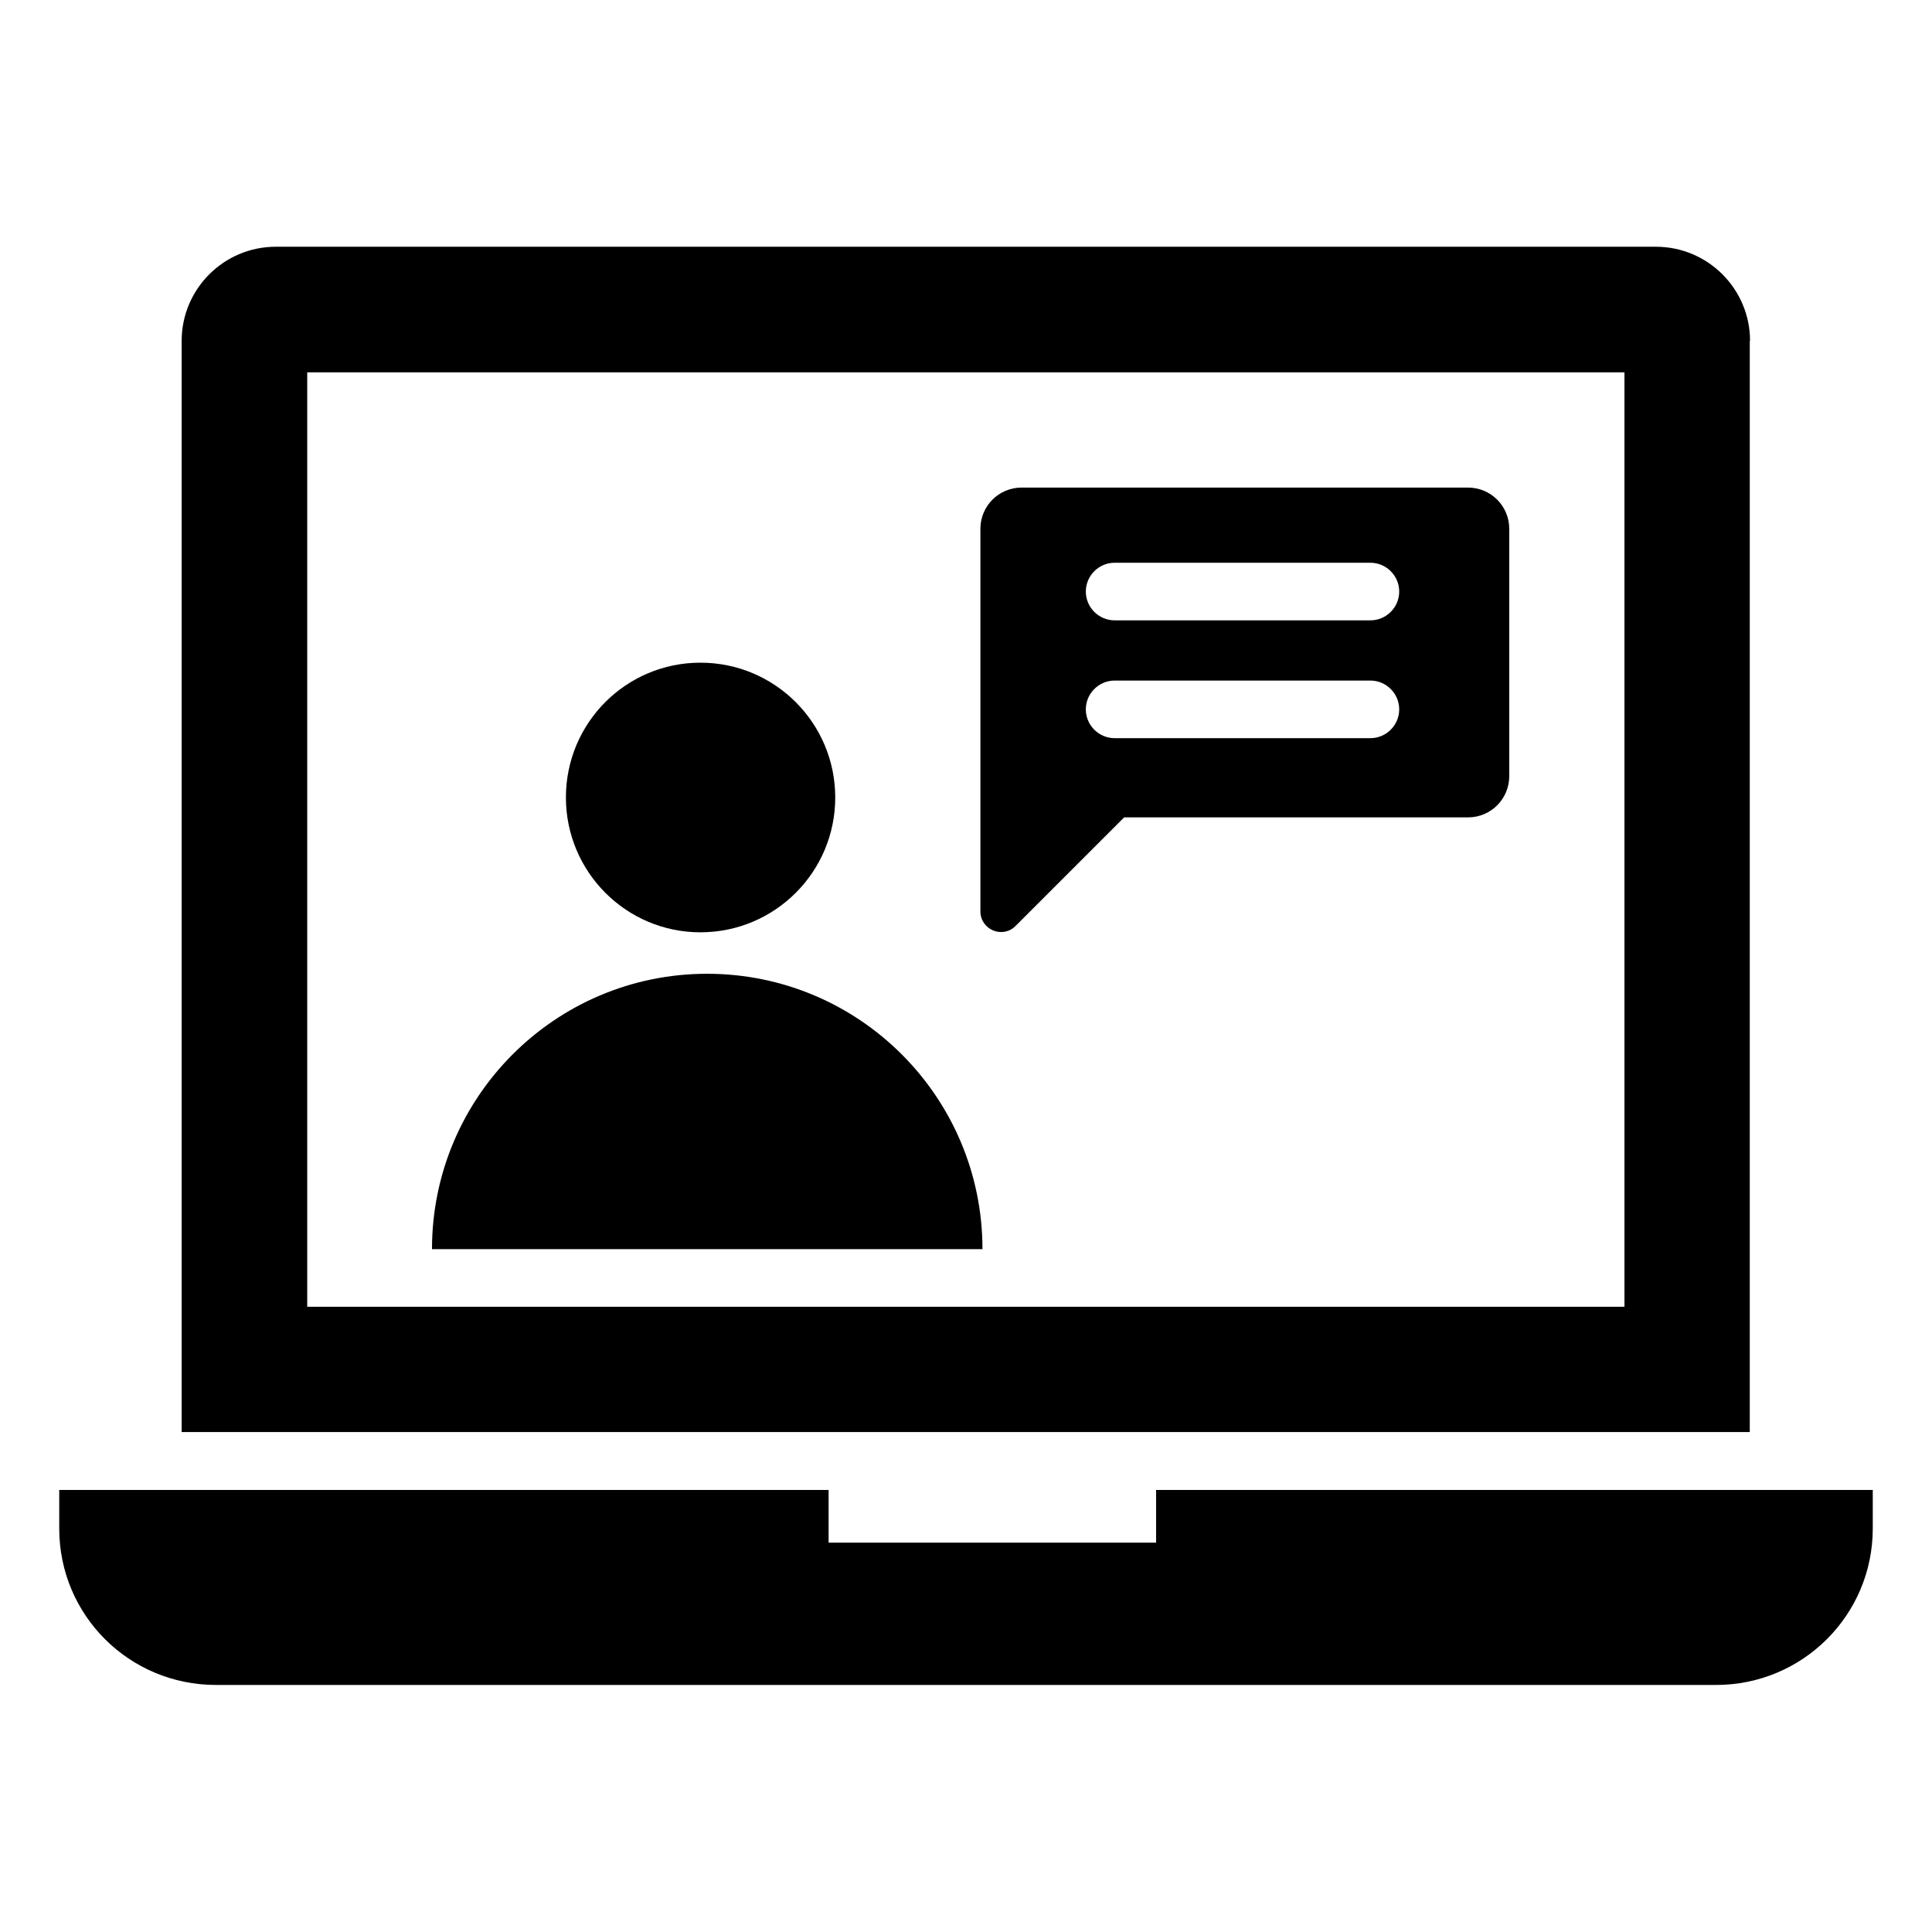
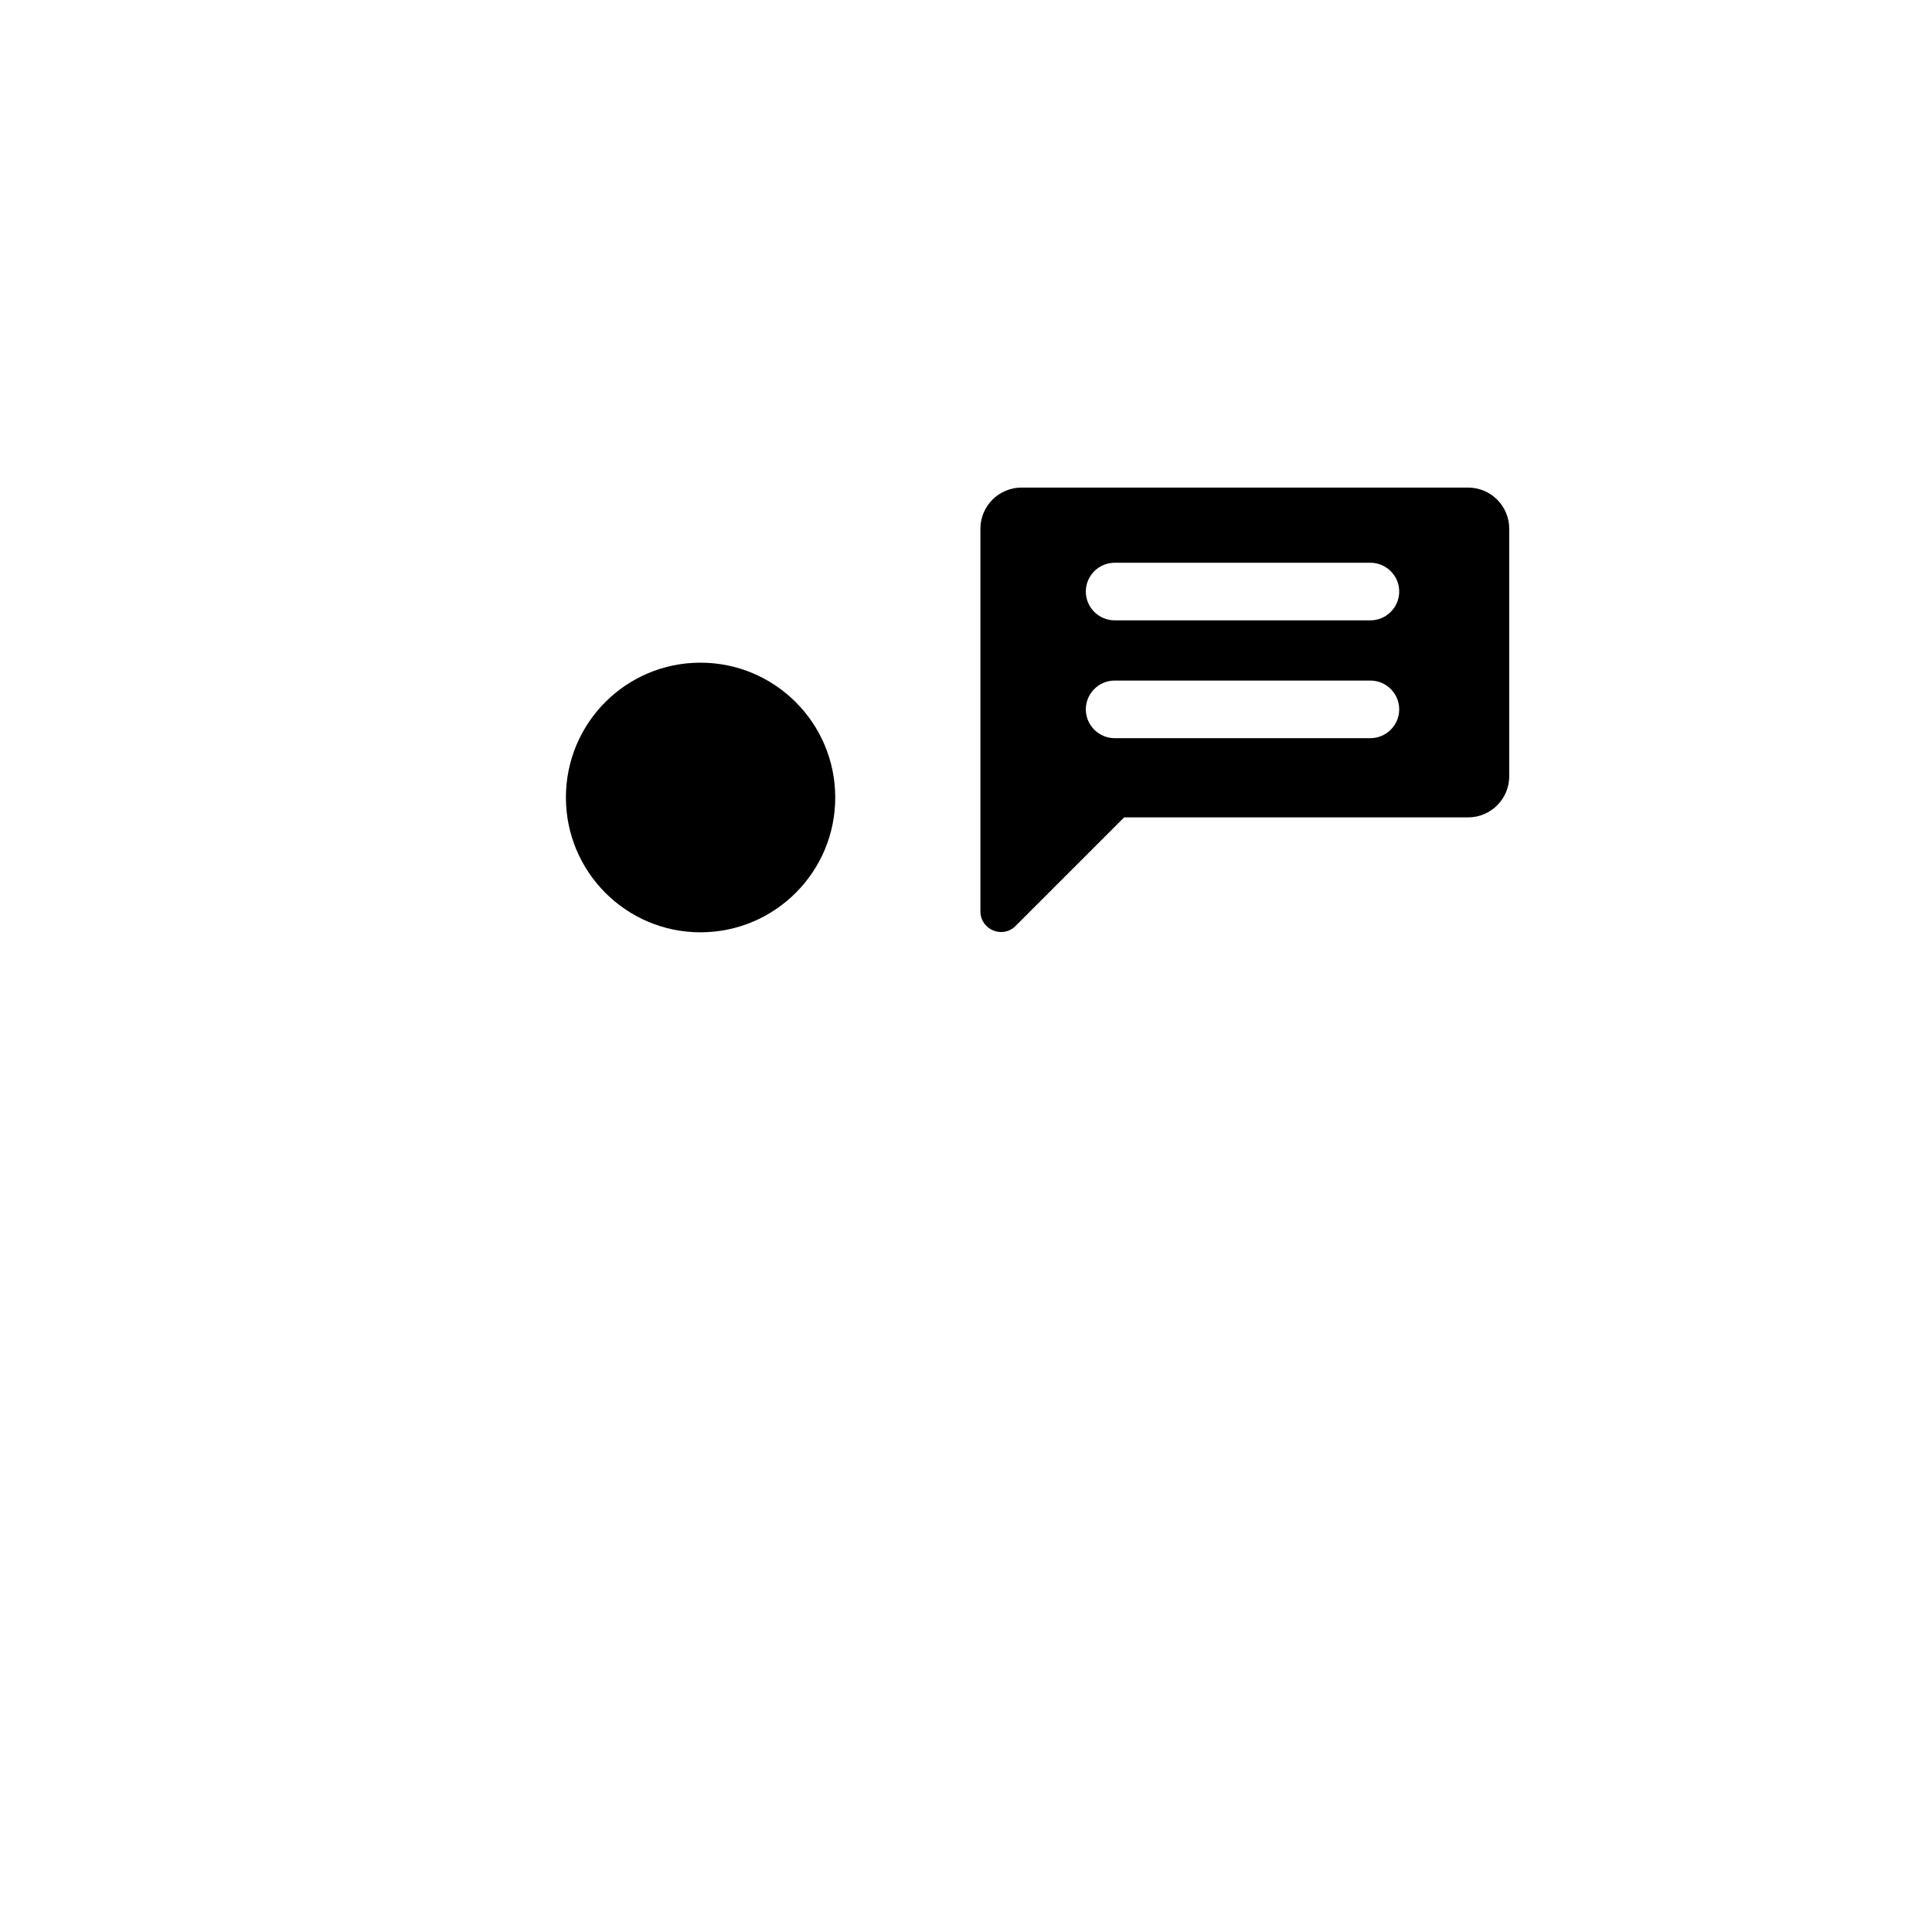
<svg xmlns="http://www.w3.org/2000/svg" fill="#000000" width="800px" height="800px" version="1.1" viewBox="144 144 512 512">
  <g>
-     <path d="m331.38 402.06c-40.227 0-72.898 32.672-72.898 72.977h145.88c-0.004-40.305-32.672-72.977-72.977-72.977z" />
    <path d="m329.62 391.07c19.695 0 35.727-15.953 35.727-35.727 0-19.695-15.953-35.727-35.727-35.727-19.695 0-35.648 15.953-35.648 35.727 0 19.695 15.953 35.727 35.648 35.727z" />
    <path d="m413.13 389.39 28.777-28.777h91.145c6.031 0 10.914-4.887 10.914-10.914v-65.57c0-6.031-4.887-10.914-10.914-10.914l-118.32-0.004c-6.031 0-10.914 4.887-10.914 10.914v101.38c0 4.883 5.875 7.328 9.312 3.891zm26.258-96.258h67.785c4.199 0 7.633 3.434 7.633 7.633s-3.434 7.633-7.633 7.633h-67.785c-4.199 0-7.633-3.434-7.633-7.633 0-4.195 3.434-7.633 7.633-7.633zm0 31.223h67.785c4.199 0 7.633 3.434 7.633 7.633s-3.434 7.633-7.633 7.633h-67.785c-4.199 0-7.633-3.434-7.633-7.633s3.434-7.633 7.633-7.633z" />
-     <path d="m607.78 234.35c0-13.742-11.145-24.961-24.961-24.961h-365.72c-13.816 0-24.961 11.223-24.961 24.961v289.16h415.57v-289.16zm-33.281 255.95h-349.08v-247.63h349.08z" />
-     <path d="m450.38 538.85v13.969h-86.793v-13.969h-203.89v10.23c0 22.977 18.551 41.449 41.527 41.449h397.55c22.977 0 41.527-18.551 41.527-41.449v-10.23z" />
  </g>
</svg>